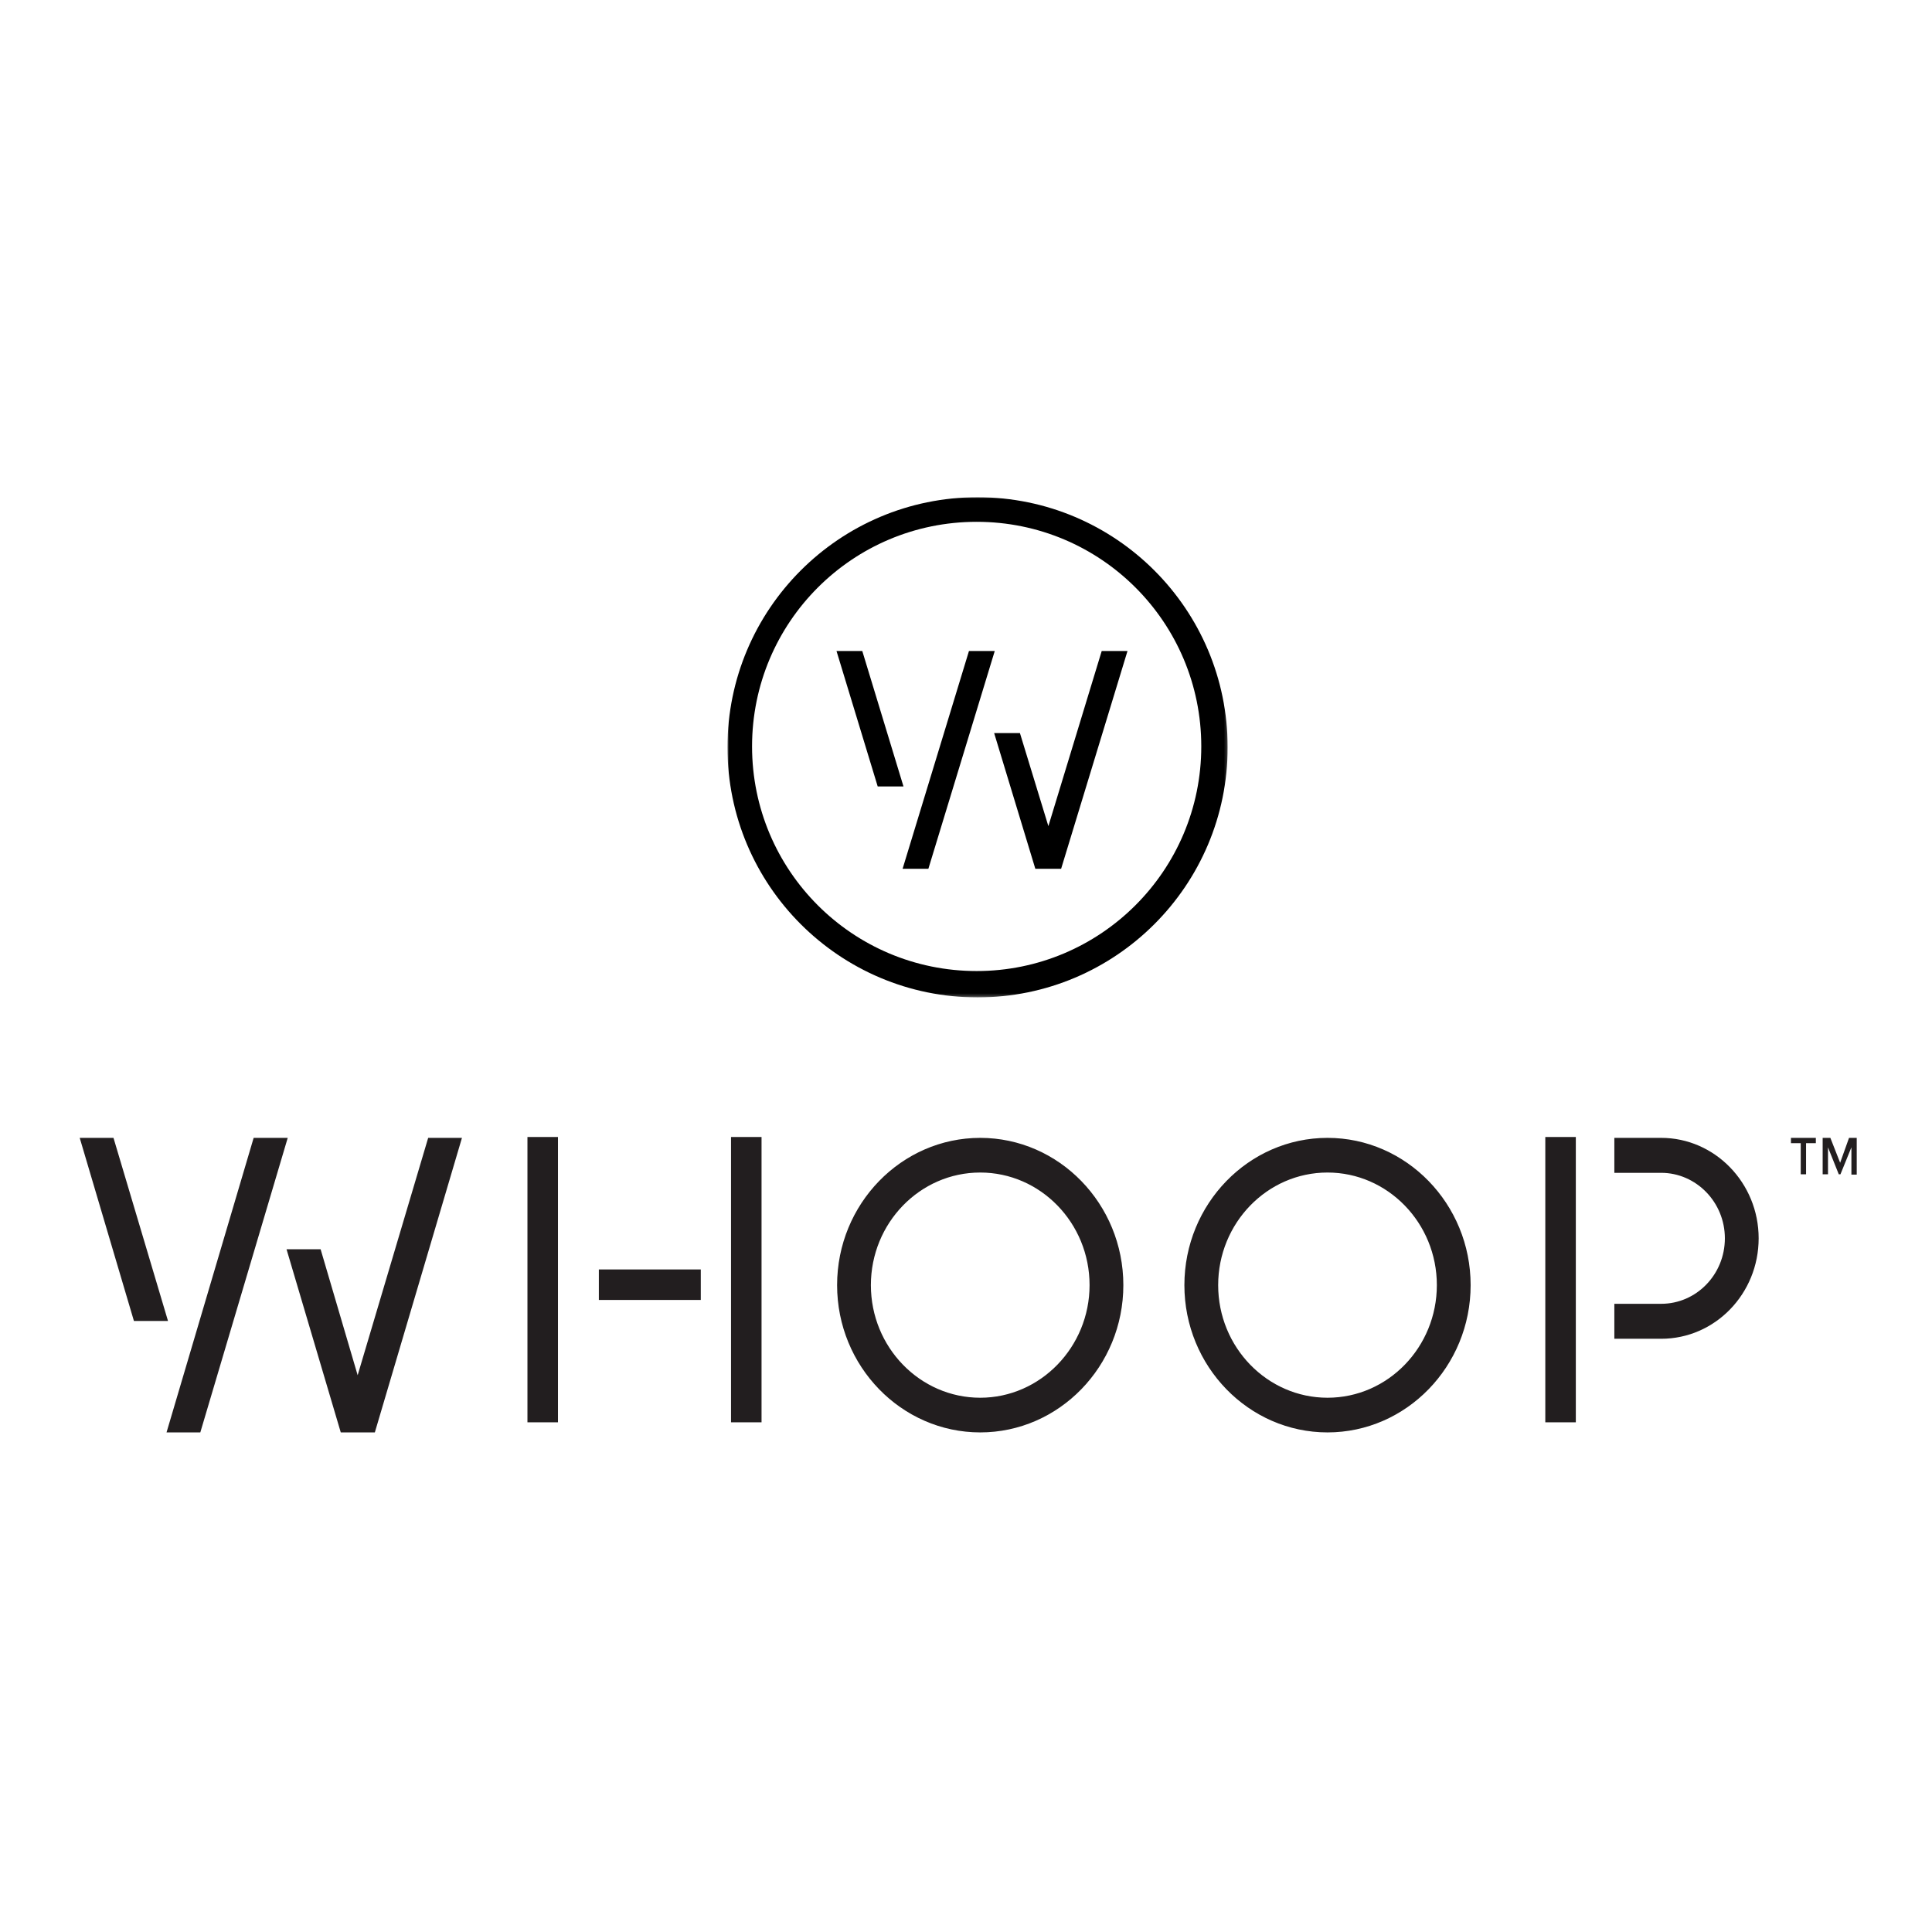
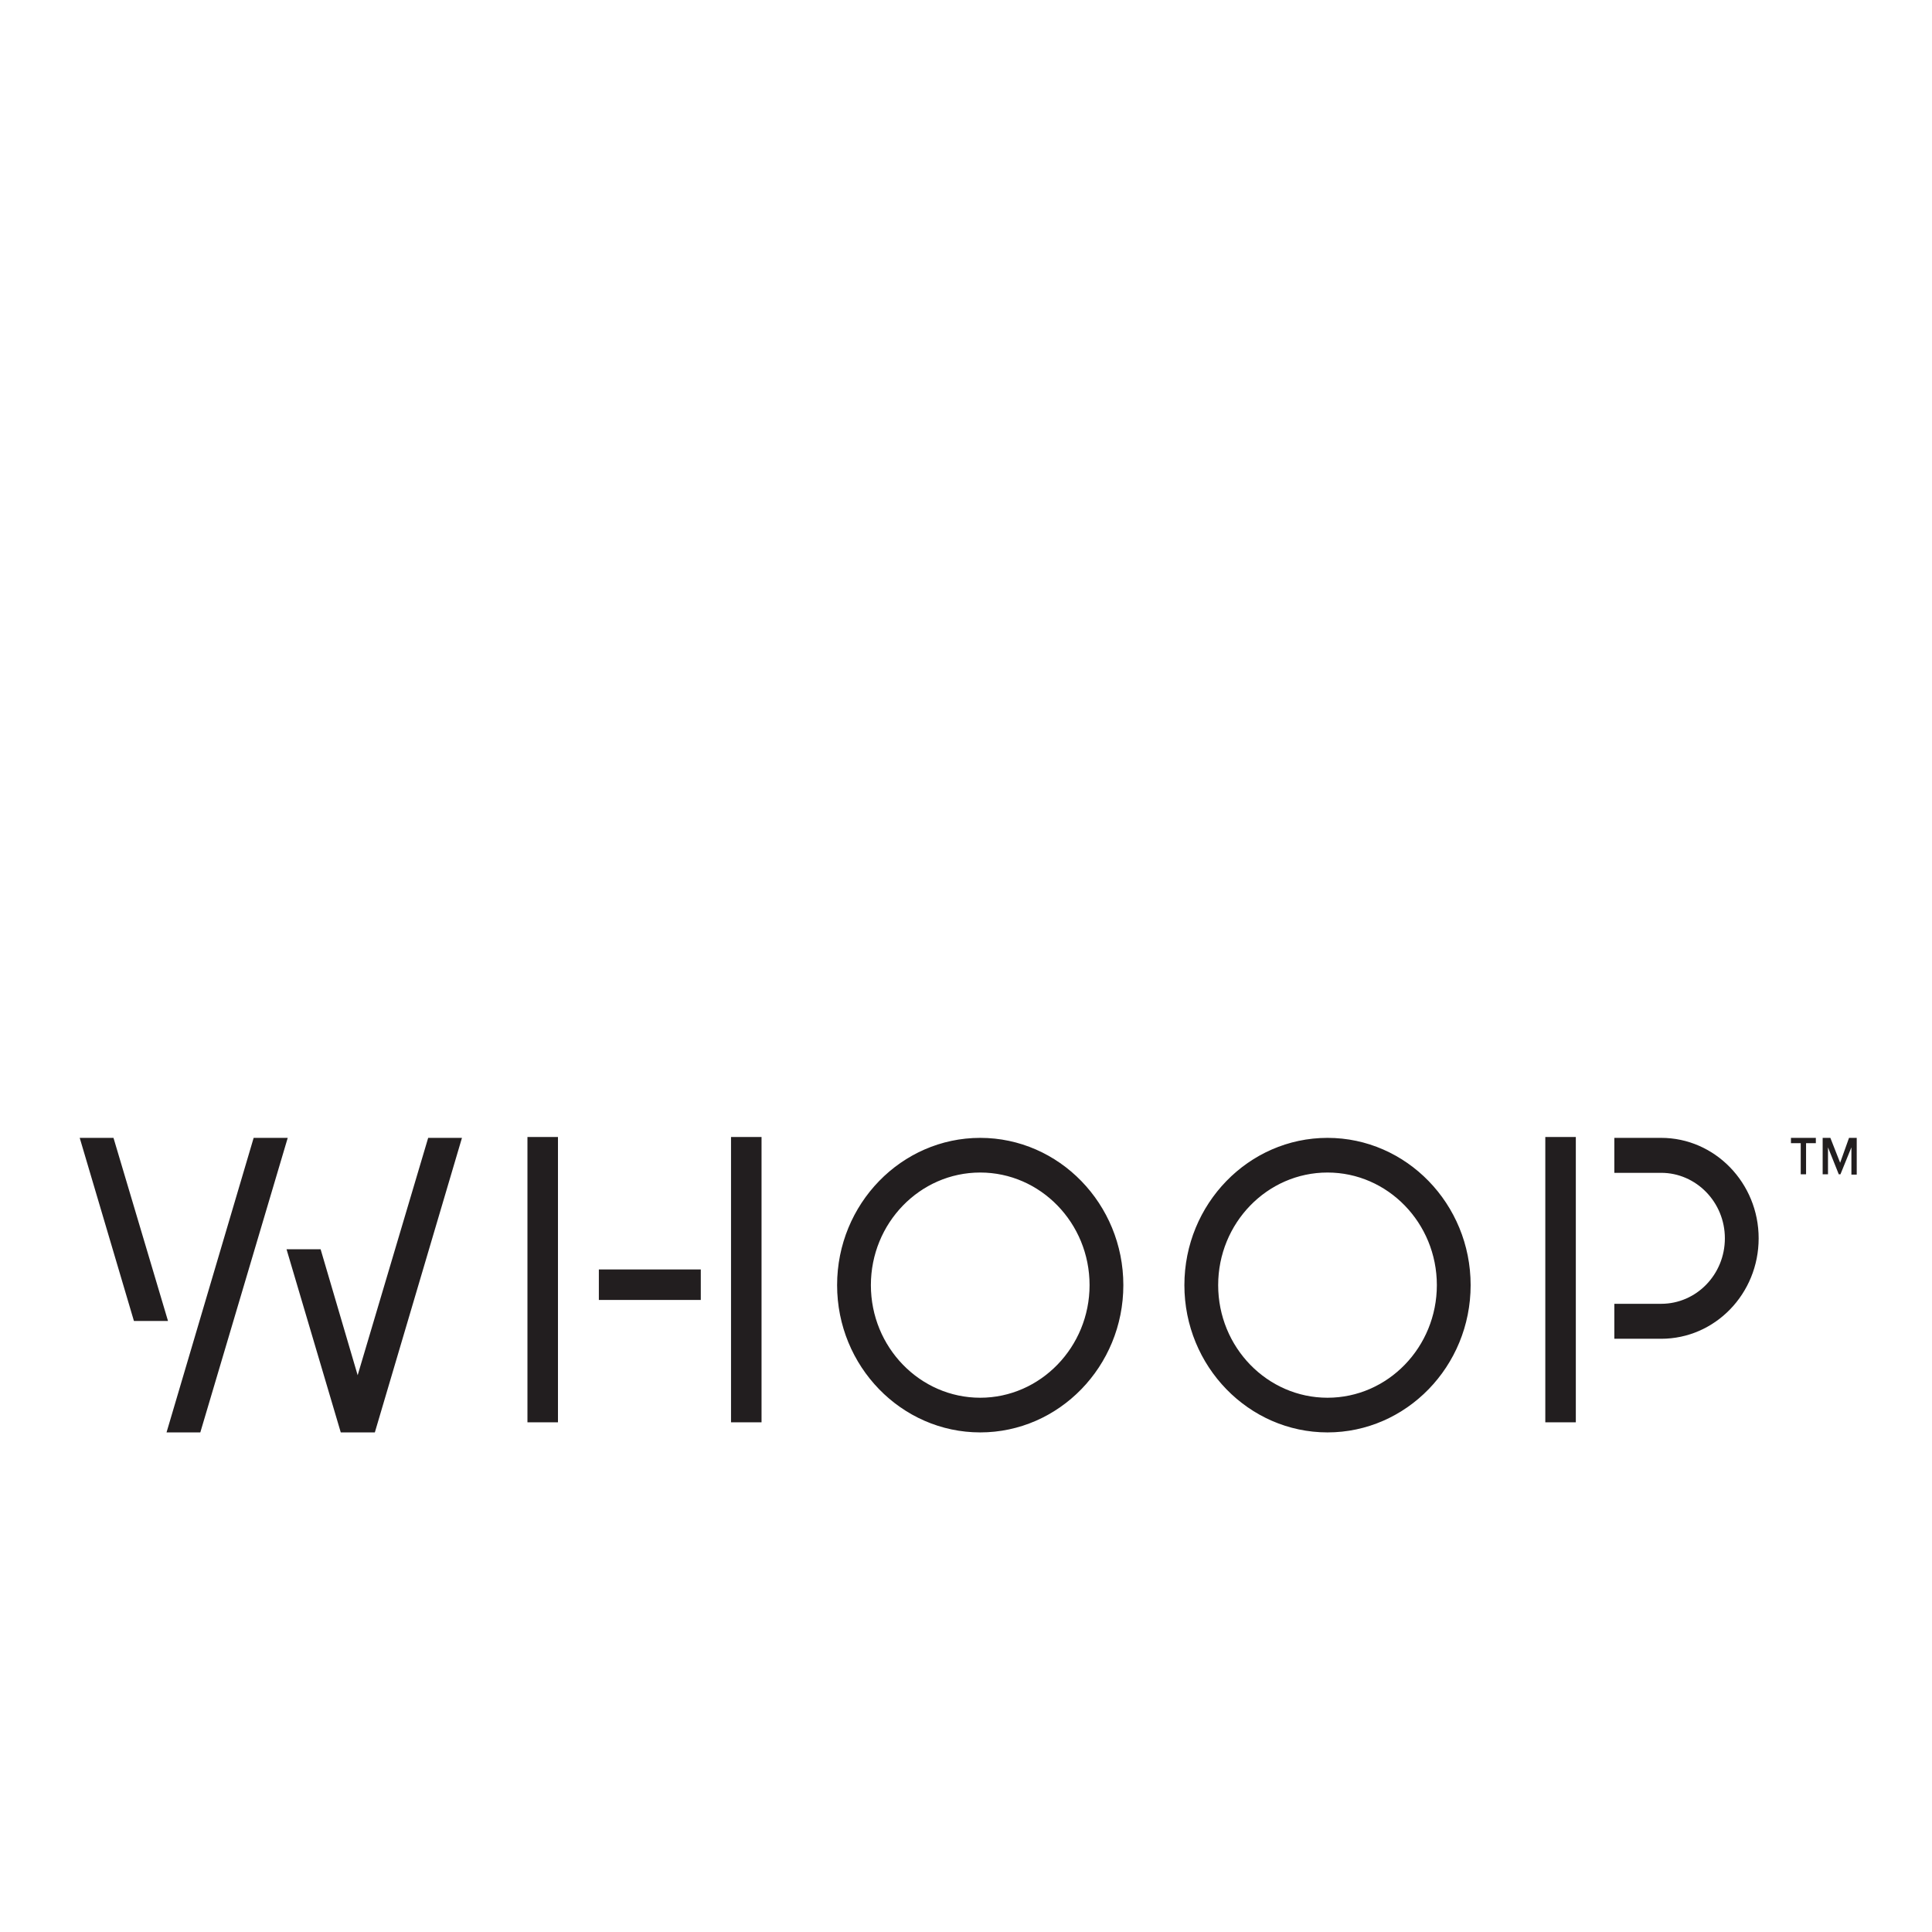
<svg xmlns="http://www.w3.org/2000/svg" version="1.1" id="layer" x="0px" y="0px" viewBox="0 0 652 652" style="enable-background:new 0 0 652 652;" xml:space="preserve">
  <style type="text/css">
	.st0{fill:#221E1F;}
	.st1{filter:url(#Adobe_OpacityMaskFilter);}
	.st2{fill:#FFFFFF;}
	.st3{mask:url(#b_2_);}
</style>
  <path class="st0" d="M178,480h10.3v-96.3H178V480z M202.1,438.7h34.4v-10.3h-34.4V438.7z M246.7,480H257v-96.3h-10.3V480z   M521.5,383.7V480h10.3v-96.3H521.5z M560.6,384h-15.8v11.8h15.8c11.8,0,21.5,9.9,21.5,22.1s-9.6,22.1-21.5,22.1h-15.8v11.8h15.8  c18.2,0,32.9-15.2,32.9-33.9C593.5,399.2,578.7,384,560.6,384 M330.8,471.7c-20.3,0-36.9-17-36.9-38c0-20.9,16.5-38,36.9-38  c20.3,0,36.9,17,36.9,38C367.7,454.6,351.1,471.7,330.8,471.7 M330.8,384c-26.6,0-48.3,22.3-48.3,49.7c0,27.4,21.7,49.7,48.3,49.7  c26.6,0,48.3-22.3,48.3-49.7C379.1,406.3,357.4,384,330.8,384 M448,471.7c-20.3,0-36.9-17-36.9-38c0-20.9,16.5-38,36.9-38  c20.3,0,36.9,17,36.9,38C484.9,454.6,468.4,471.7,448,471.7 M448,384c-26.6,0-48.3,22.3-48.3,49.7c0,27.4,21.7,49.7,48.3,49.7  c26.6,0,48.3-22.3,48.3-49.7C496.3,406.3,474.6,384,448,384 M120.7,464.1l-12.5-42.5H96.7l18.3,61.8h11.5l29.4-99.4h-11.4  L120.7,464.1z M38.3,384H26.9l18.3,61.8h11.5L38.3,384z M85.6,384l-29.4,99.4h11.4L97.1,384H85.6z M621,392.4l-3.3-8.4h-2.6v12.3  h1.8v-9.1l3.6,9l0,0.1h0.6l3.7-9.1v9.2h1.8V384h-2.6L621,392.4z M607.7,396.3h1.8v-10.5h3.3V384h-8.4v1.8h3.3V396.3z" />
  <defs>
    <filter id="Adobe_OpacityMaskFilter" filterUnits="userSpaceOnUse" x="245.5" y="167.7" width="168.9" height="168.9">
      <feColorMatrix type="matrix" values="1 0 0 0 0  0 1 0 0 0  0 0 1 0 0  0 0 0 1 0" />
    </filter>
  </defs>
  <mask maskUnits="userSpaceOnUse" x="245.5" y="167.7" width="168.9" height="168.9" id="b_2_">
    <g class="st1">
-       <path id="a_2_" class="st2" d="M245.5,167.7h168.9v168.9H245.5V167.7z" />
-     </g>
+       </g>
  </mask>
-   <path class="st3" d="M329.6,327.7c-41.9,0-75.8-33.9-75.8-75.8c0-41.9,33.9-75.8,75.8-75.8s75.8,33.9,75.8,75.8  S371.4,327.7,329.6,327.7z M371.8,219.7h8.7l-22.4,73.5h-8.7l-13.9-45.8h8.7l9.6,31.4L371.8,219.7L371.8,219.7z M304.9,265.4  L291,219.7h-8.7l13.9,45.7H304.9z M327,219.7l-22.4,73.5h8.7l22.4-73.5H327z M329.9,336.6c46.6,0,84.4-37.8,84.4-84.4  c0-46.6-37.8-84.4-84.4-84.4s-84.4,37.8-84.4,84.4S283.3,336.6,329.9,336.6L329.9,336.6z" />
+   <path class="st3" d="M329.6,327.7c-41.9,0-75.8-33.9-75.8-75.8c0-41.9,33.9-75.8,75.8-75.8s75.8,33.9,75.8,75.8  S371.4,327.7,329.6,327.7z M371.8,219.7h8.7l-22.4,73.5h-8.7l-13.9-45.8h8.7l9.6,31.4L371.8,219.7L371.8,219.7z M304.9,265.4  L291,219.7h-8.7l13.9,45.7H304.9z M327,219.7l-22.4,73.5h8.7l22.4-73.5H327z M329.9,336.6c46.6,0,84.4-37.8,84.4-84.4  c0-46.6-37.8-84.4-84.4-84.4s-84.4,37.8-84.4,84.4S283.3,336.6,329.9,336.6L329.9,336.6" />
</svg>